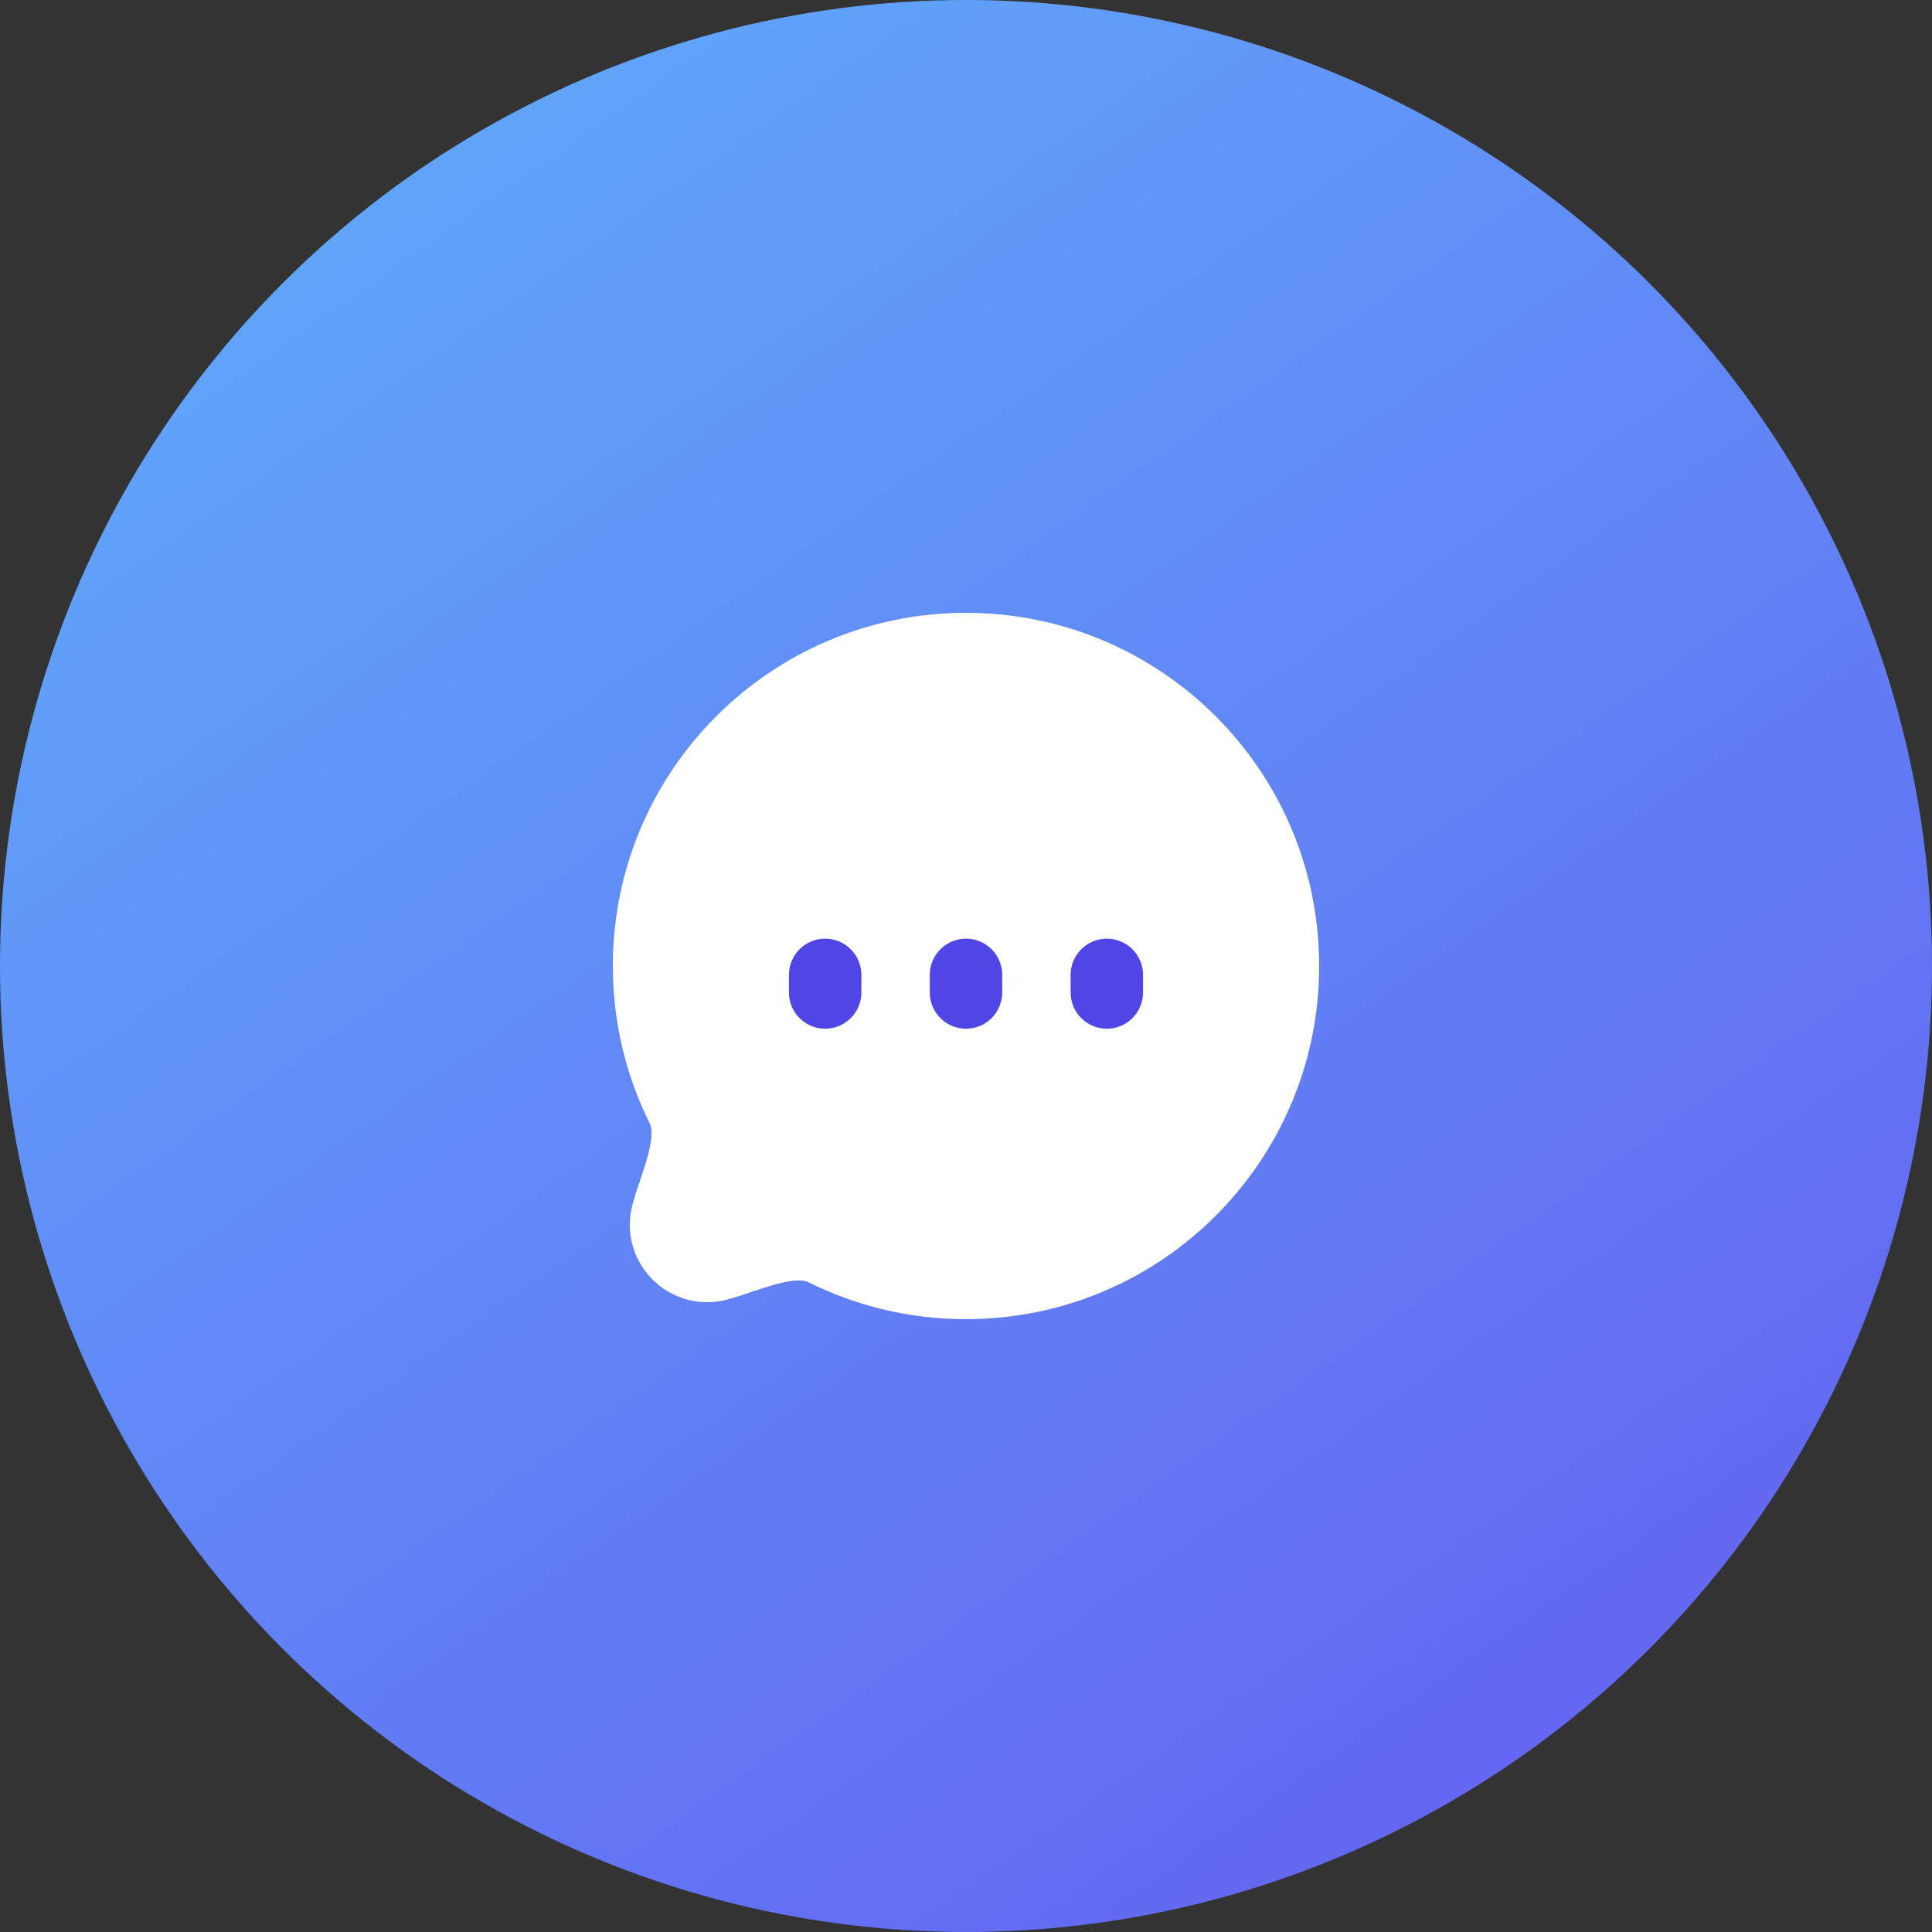
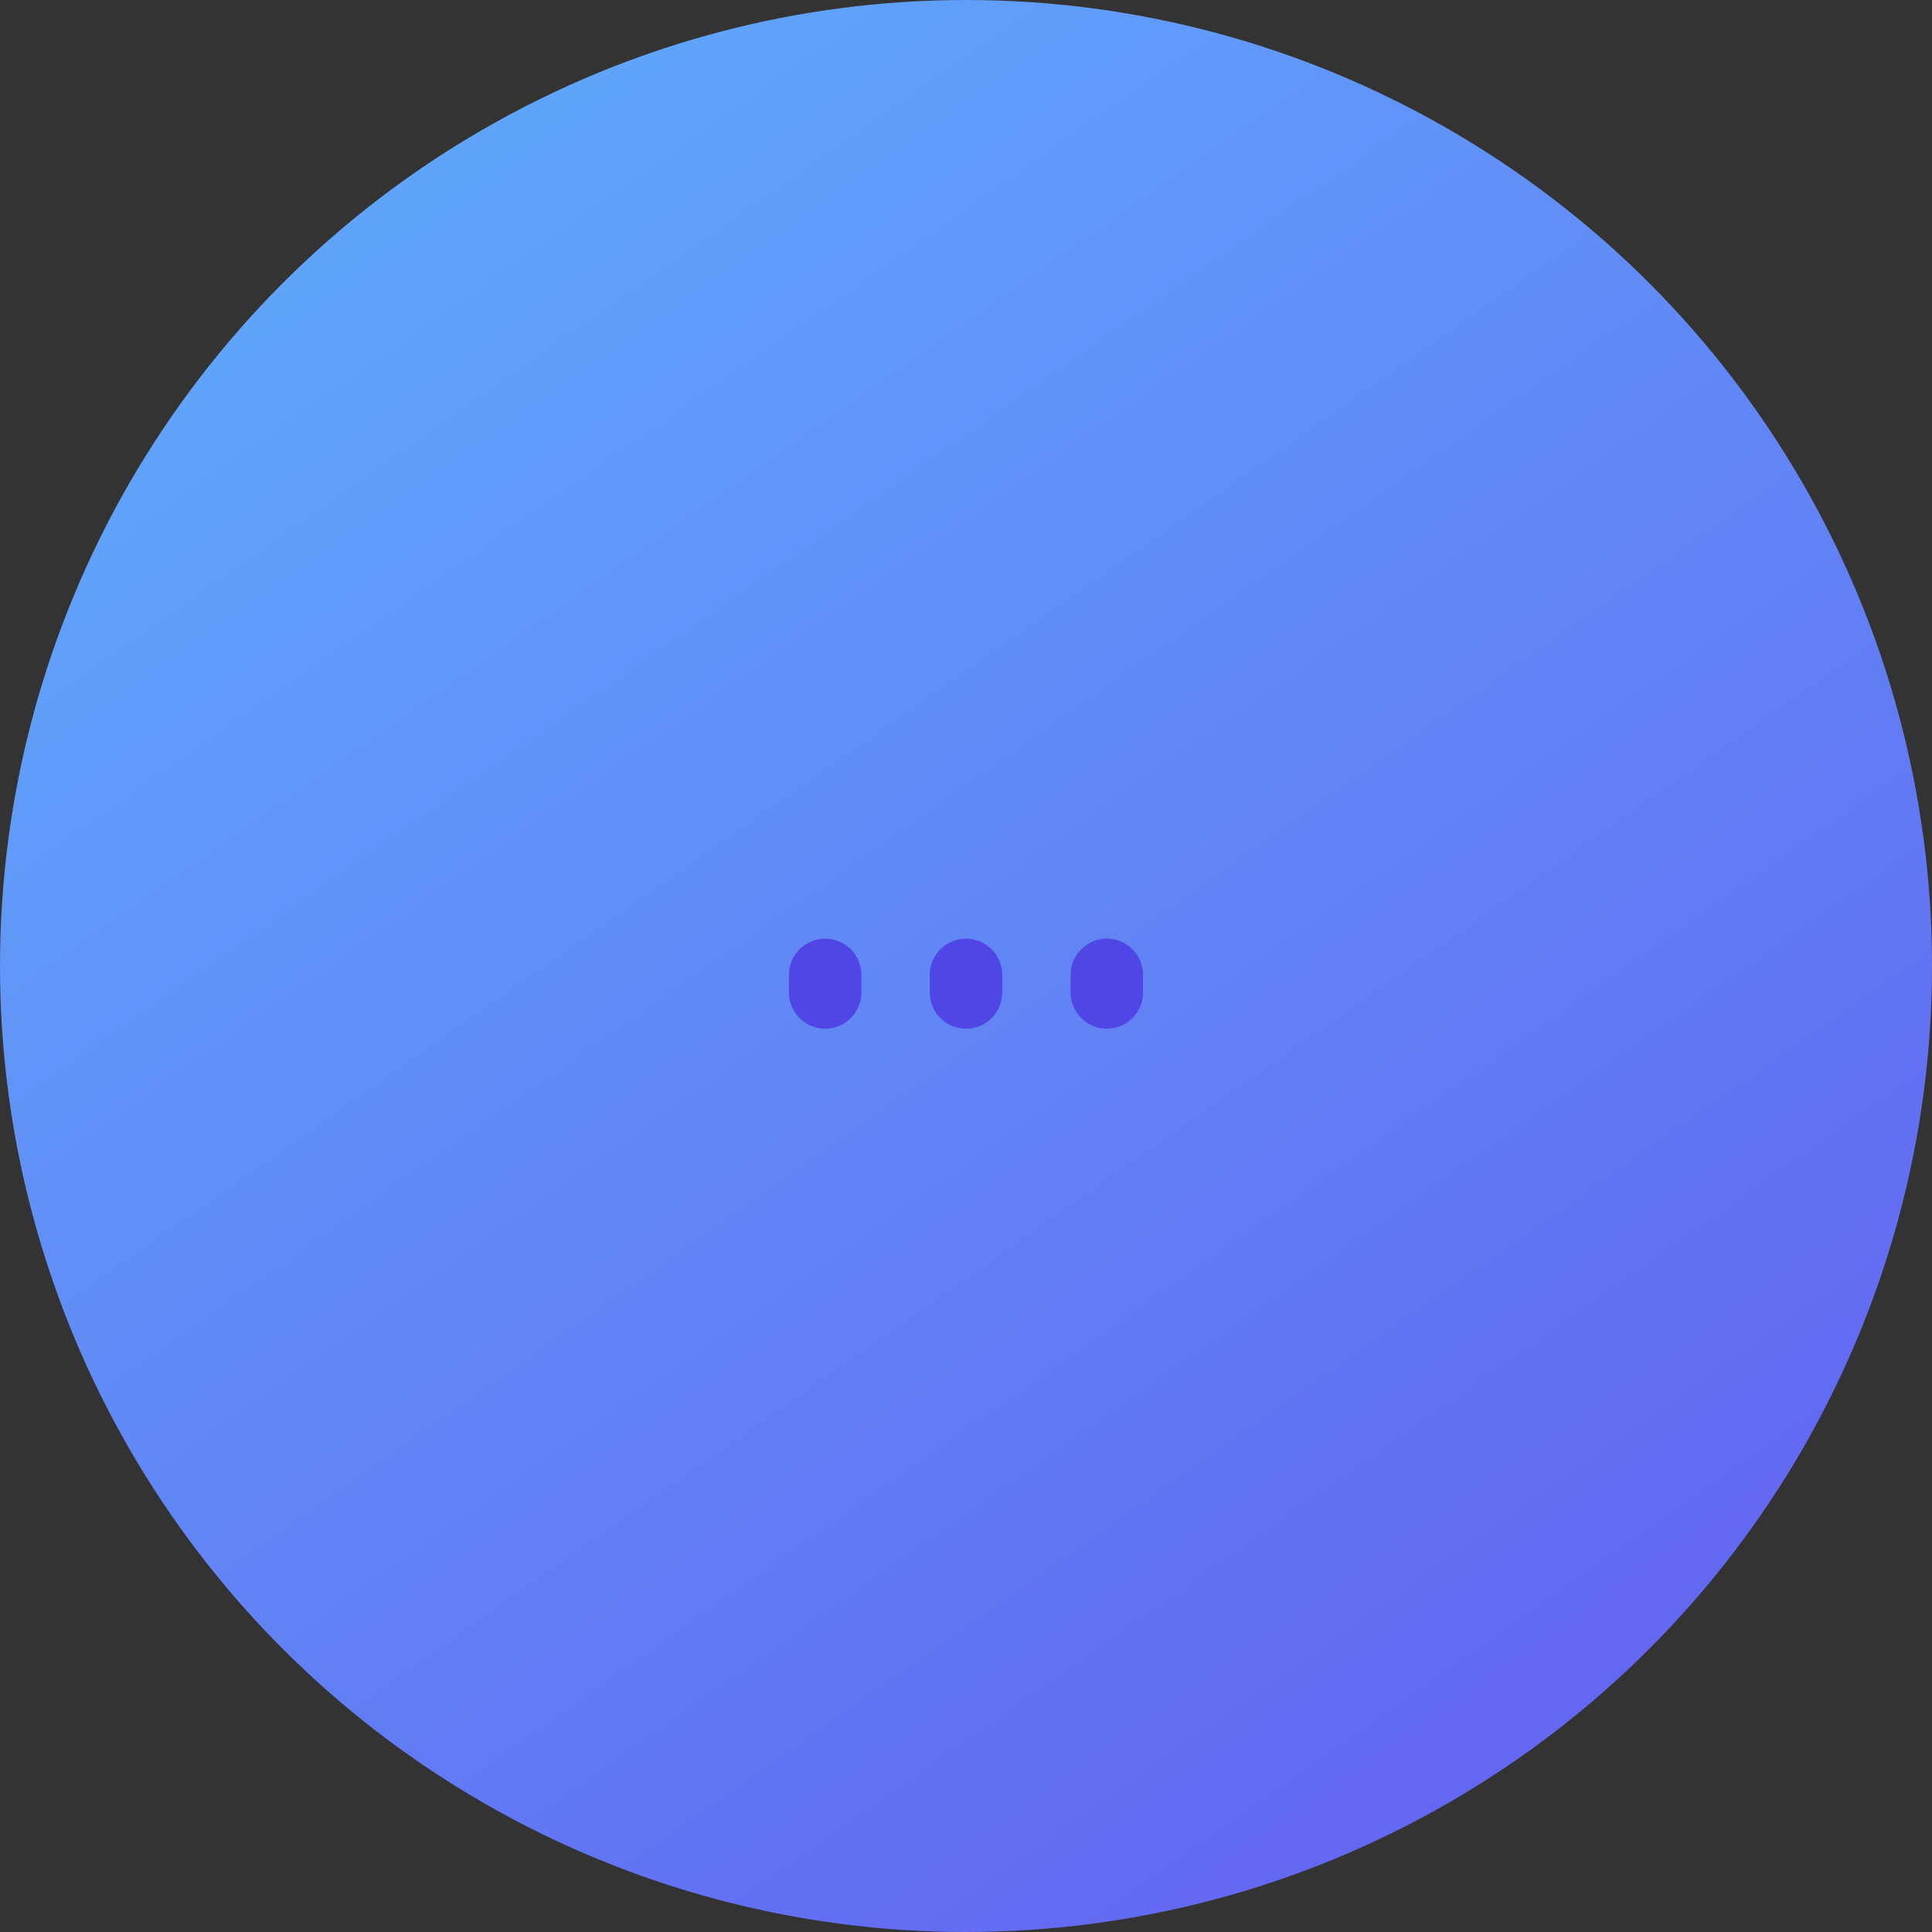
<svg xmlns="http://www.w3.org/2000/svg" width="40" height="40" viewBox="0 0 40 40" fill="none">
  <rect x="0" y="0" width="40" height="40" fill="#333333" stroke="none" />
  <circle cx="20" cy="20" r="20" fill="url(#paint0_linear_2465_33505)" />
-   <path d="M20 26.562C23.624 26.562 26.562 23.624 26.562 20C26.562 16.376 23.624 13.438 20 13.438C16.376 13.438 13.438 16.376 13.438 20C13.438 21.05 13.684 22.042 14.122 22.922C14.453 23.586 13.994 24.482 13.819 25.136C13.649 25.77 14.23 26.351 14.864 26.181C15.518 26.006 16.414 25.547 17.078 25.878C17.958 26.316 18.95 26.562 20 26.562Z" fill="white" stroke="white" stroke-width="1.5" stroke-linecap="round" stroke-linejoin="round" />
  <path d="M22.916 20.548V20.184" stroke="#4F46E5" stroke-width="1.5" stroke-linecap="round" stroke-linejoin="round" />
  <path d="M20 20.548V20.184" stroke="#4F46E5" stroke-width="1.5" stroke-linecap="round" stroke-linejoin="round" />
  <path d="M17.084 20.548V20.184" stroke="#4F46E5" stroke-width="1.5" stroke-linecap="round" stroke-linejoin="round" />
  <defs>
    <linearGradient id="paint0_linear_2465_33505" x1="7.692" y1="3.846" x2="31.154" y2="37.308" gradientUnits="userSpaceOnUse">
      <stop stop-color="#60A5FA" />
      <stop offset="1" stop-color="#6366F1" />
    </linearGradient>
  </defs>
</svg>